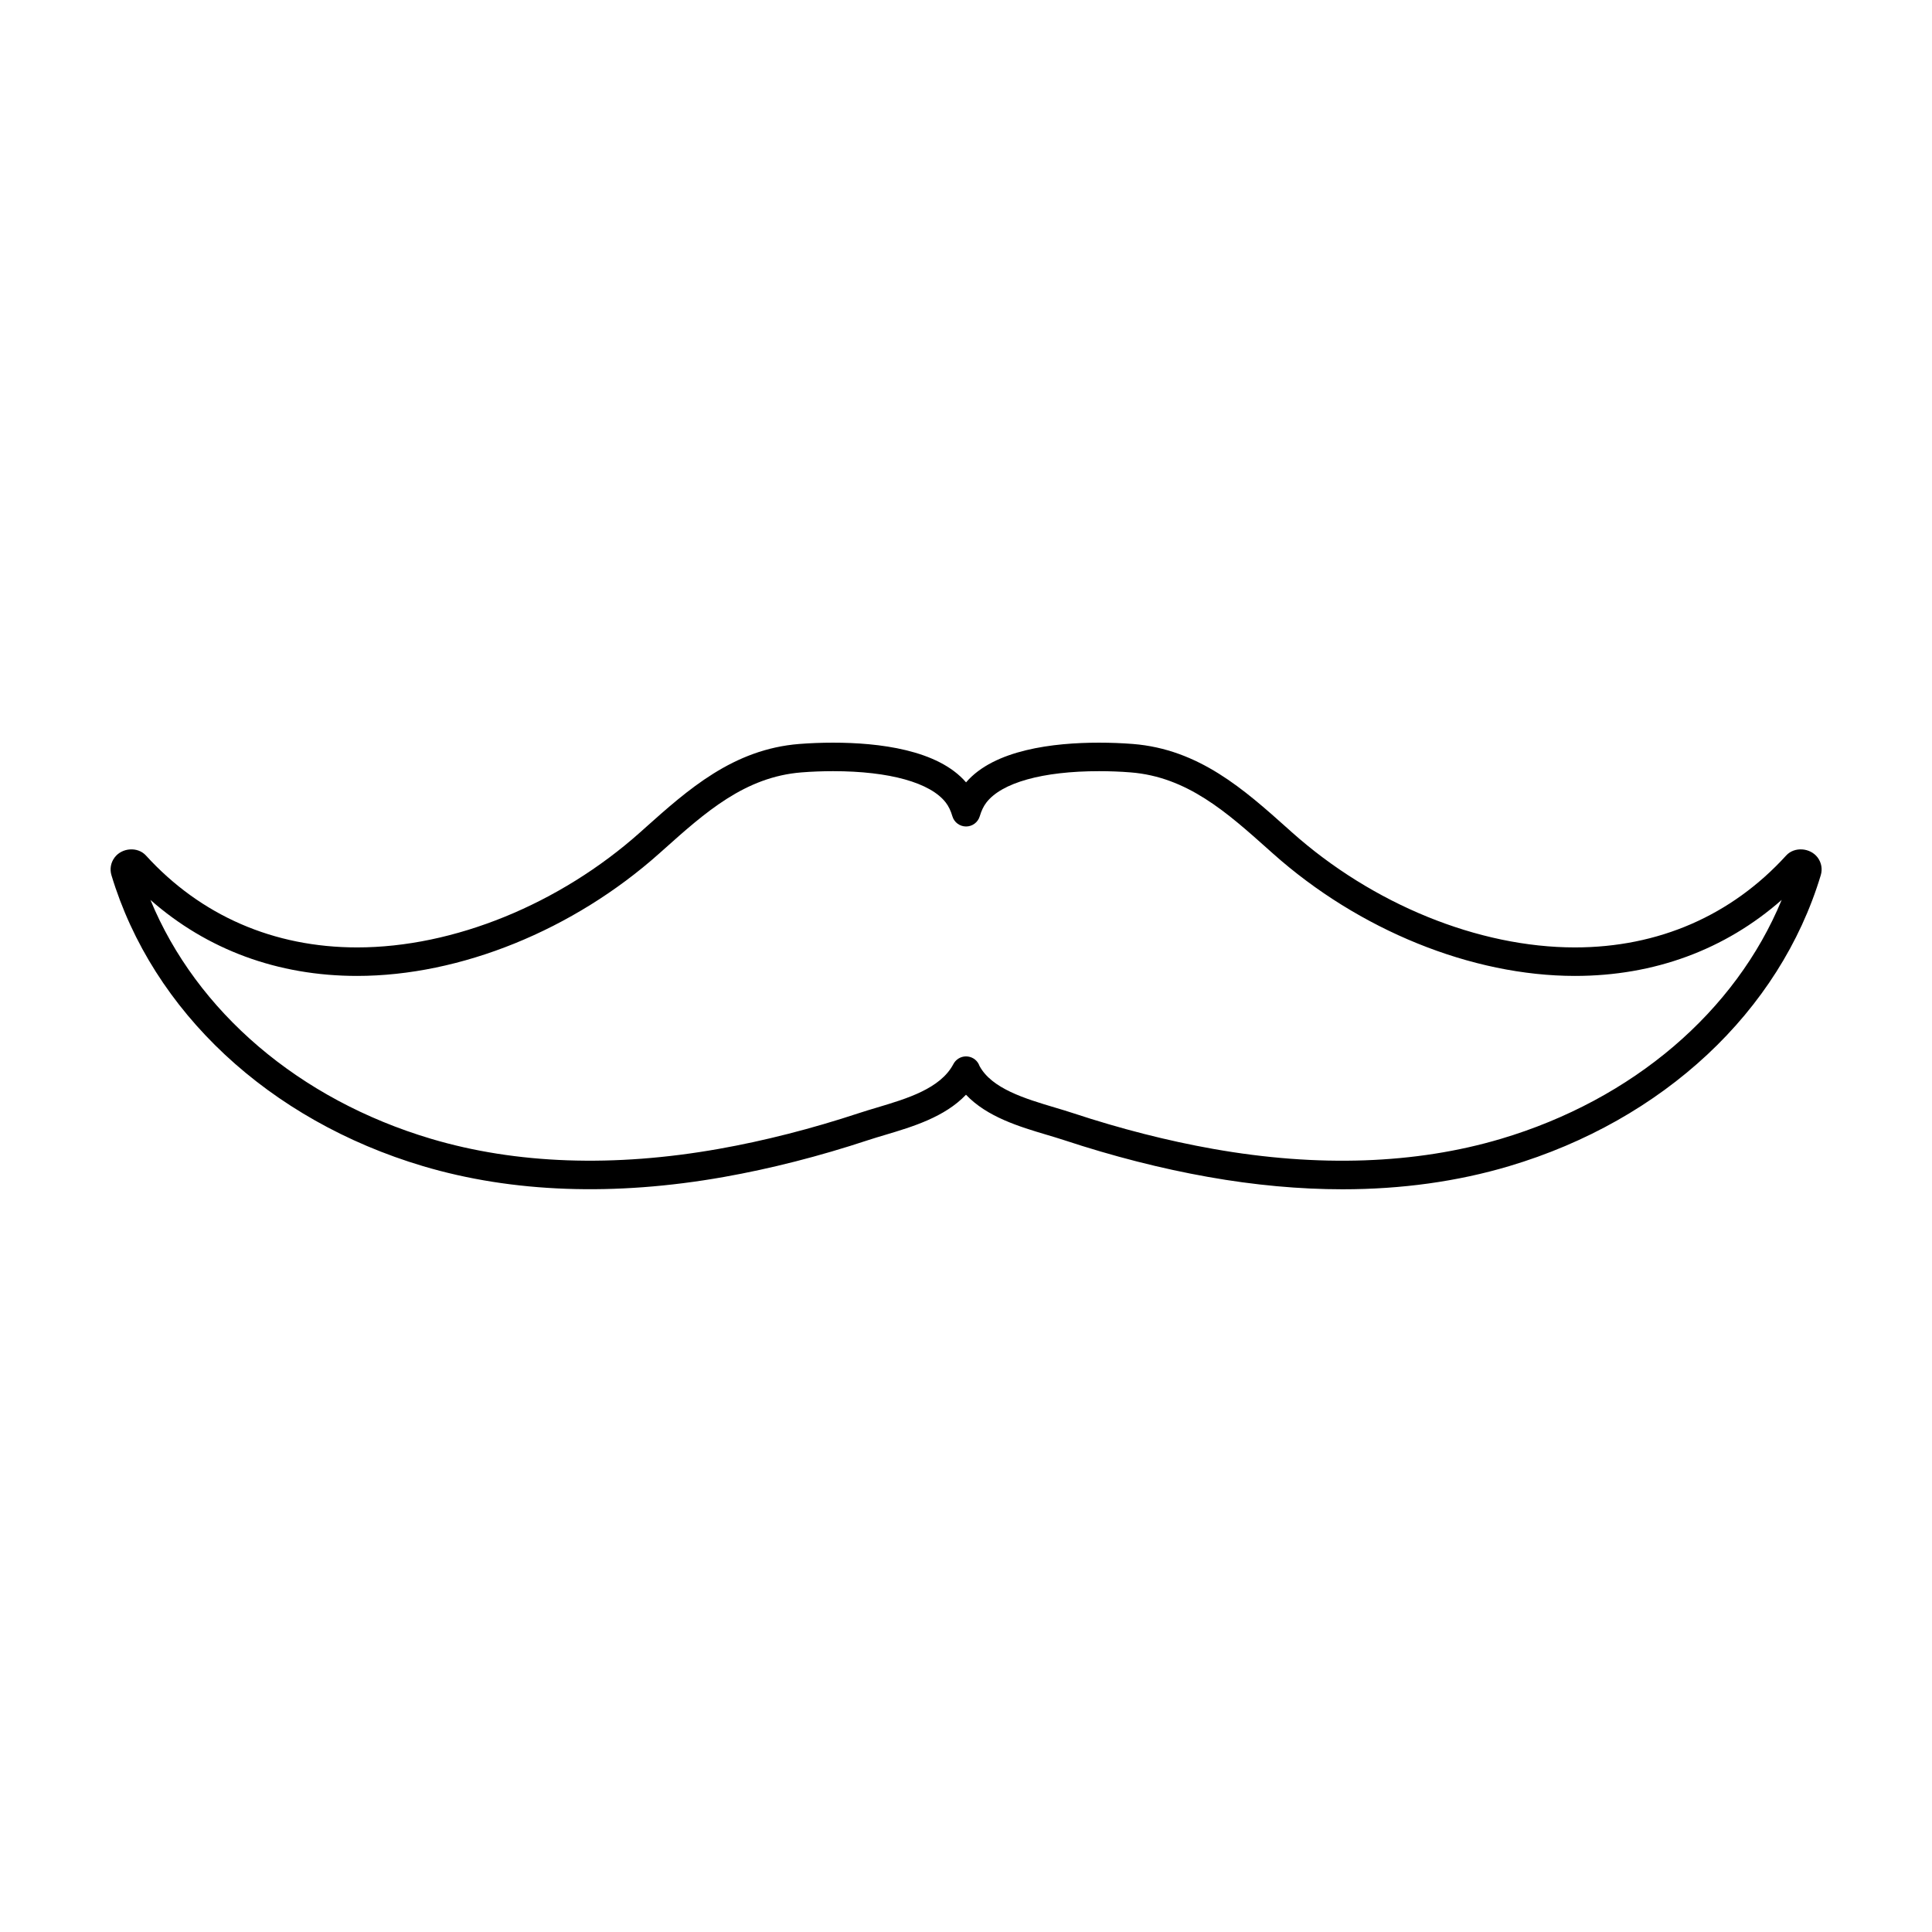
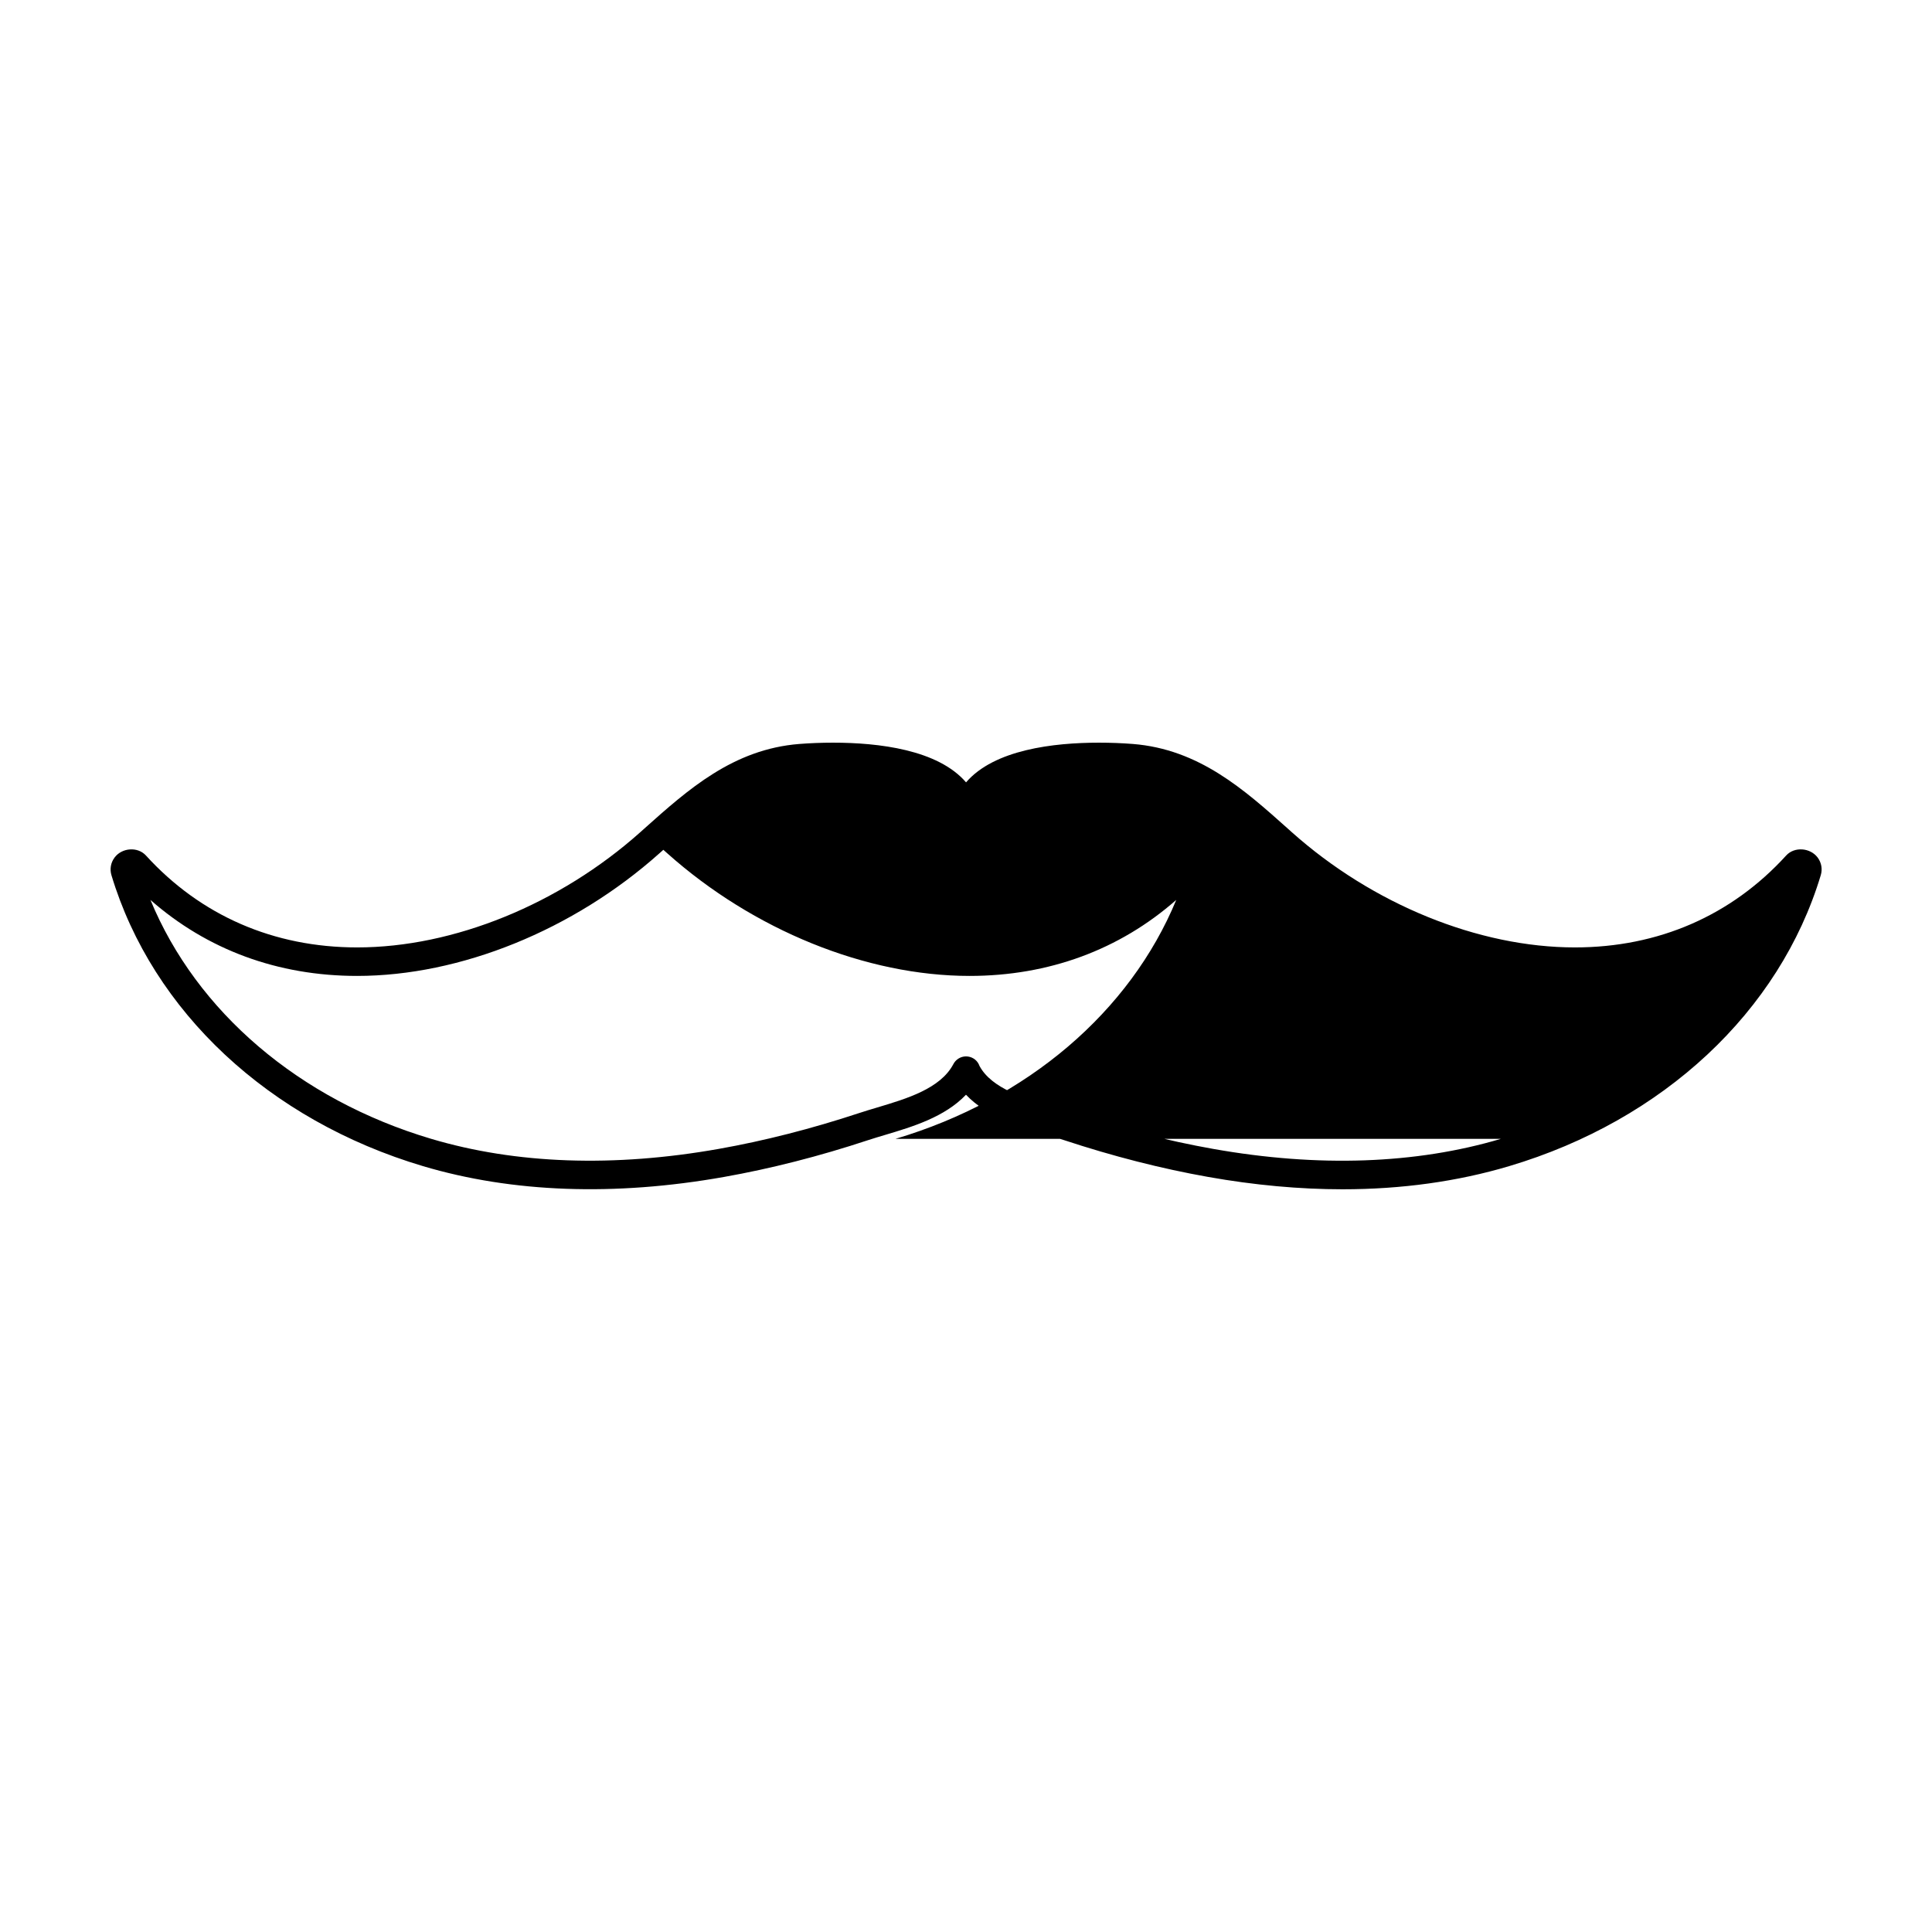
<svg xmlns="http://www.w3.org/2000/svg" fill="#000000" width="800px" height="800px" version="1.1" viewBox="144 144 512 512">
-   <path d="m617.35 370.72c-14.508 15.93-33.867 24.355-55.973 24.355h-0.004c-25.555 0-53.617-11.426-75.062-30.562l-1.047-0.941c-11.566-10.34-23.531-21.023-41.047-22.414-2.871-0.227-5.969-0.344-8.957-0.344-12.066 0-27.801 1.848-35.246 10.52-7.453-8.672-23.18-10.52-35.246-10.52-2.988 0-6.086 0.117-8.957 0.344-17.516 1.391-29.477 12.078-41.047 22.414l-1.047 0.941c-21.445 19.141-49.508 30.562-75.066 30.562-22.105 0-41.457-8.422-55.973-24.355-2.176-2.398-6.363-2.082-8.309 0.527-1.02 1.367-1.32 3.074-0.832 4.695 10.887 36.133 41.762 64.957 82.586 77.102 23.645 7.031 50.75 8.004 79.719 2.863 12.445-2.207 25.297-5.488 38.195-9.75 1.461-0.484 3.023-0.945 4.625-1.422 7.133-2.133 15.68-4.68 21.336-10.621 5.598 5.91 14.219 8.48 21.398 10.621 1.602 0.48 3.164 0.941 4.625 1.422 12.902 4.262 25.75 7.543 38.195 9.75 12.223 2.172 24.191 3.266 35.59 3.266 15.613 0 30.461-2.062 44.129-6.133 40.824-12.148 71.695-40.969 82.586-77.102 0.488-1.617 0.188-3.324-0.832-4.695-1.977-2.609-6.16-2.922-8.34-0.523zm-75.602 75.086c-22.516 6.699-48.441 7.598-76.246 2.664-12.086-2.144-24.586-5.336-37.141-9.48-1.531-0.508-3.16-0.992-4.836-1.492-7.824-2.336-16.691-4.977-19.941-11-0.051-0.141-0.137-0.344-0.207-0.48-0.641-1.281-1.949-2.062-3.379-2.062-1.43 0-2.742 0.828-3.379 2.106-3.445 6.449-12.312 9.094-20.137 11.43-1.676 0.5-3.305 0.984-4.836 1.492-12.555 4.144-25.055 7.336-37.141 9.48-27.809 4.934-53.727 4.039-76.246-2.664-35.004-10.414-62.18-33.73-74.391-63.312 15.02 13.215 33.773 20.141 54.77 20.141 27.367 0 57.309-12.141 80.102-32.48l1.055-0.941c11.125-9.945 21.633-19.332 36.613-20.516 2.676-0.215 5.566-0.324 8.359-0.324 14.941 0 25.836 3.043 29.895 8.348 0.734 0.961 1.301 2.141 1.727 3.598 0.473 1.605 1.949 2.711 3.629 2.711 1.676 0 3.148-1.102 3.629-2.711 0.43-1.457 0.992-2.629 1.727-3.598 4.055-5.309 14.949-8.348 29.891-8.348 2.793 0 5.684 0.105 8.359 0.324 14.977 1.184 25.488 10.574 36.613 20.516l1.055 0.941c22.793 20.34 52.734 32.48 80.094 32.48h0.004c20.992 0 39.746-6.934 54.77-20.141-12.227 29.586-39.406 52.902-74.41 63.32z" />
+   <path d="m617.35 370.72c-14.508 15.93-33.867 24.355-55.973 24.355h-0.004c-25.555 0-53.617-11.426-75.062-30.562l-1.047-0.941c-11.566-10.34-23.531-21.023-41.047-22.414-2.871-0.227-5.969-0.344-8.957-0.344-12.066 0-27.801 1.848-35.246 10.52-7.453-8.672-23.18-10.52-35.246-10.52-2.988 0-6.086 0.117-8.957 0.344-17.516 1.391-29.477 12.078-41.047 22.414l-1.047 0.941c-21.445 19.141-49.508 30.562-75.066 30.562-22.105 0-41.457-8.422-55.973-24.355-2.176-2.398-6.363-2.082-8.309 0.527-1.02 1.367-1.32 3.074-0.832 4.695 10.887 36.133 41.762 64.957 82.586 77.102 23.645 7.031 50.75 8.004 79.719 2.863 12.445-2.207 25.297-5.488 38.195-9.75 1.461-0.484 3.023-0.945 4.625-1.422 7.133-2.133 15.68-4.68 21.336-10.621 5.598 5.91 14.219 8.48 21.398 10.621 1.602 0.48 3.164 0.941 4.625 1.422 12.902 4.262 25.75 7.543 38.195 9.75 12.223 2.172 24.191 3.266 35.59 3.266 15.613 0 30.461-2.062 44.129-6.133 40.824-12.148 71.695-40.969 82.586-77.102 0.488-1.617 0.188-3.324-0.832-4.695-1.977-2.609-6.16-2.922-8.34-0.523zm-75.602 75.086c-22.516 6.699-48.441 7.598-76.246 2.664-12.086-2.144-24.586-5.336-37.141-9.48-1.531-0.508-3.16-0.992-4.836-1.492-7.824-2.336-16.691-4.977-19.941-11-0.051-0.141-0.137-0.344-0.207-0.48-0.641-1.281-1.949-2.062-3.379-2.062-1.43 0-2.742 0.828-3.379 2.106-3.445 6.449-12.312 9.094-20.137 11.43-1.676 0.5-3.305 0.984-4.836 1.492-12.555 4.144-25.055 7.336-37.141 9.48-27.809 4.934-53.727 4.039-76.246-2.664-35.004-10.414-62.18-33.73-74.391-63.312 15.02 13.215 33.773 20.141 54.77 20.141 27.367 0 57.309-12.141 80.102-32.48l1.055-0.941l1.055 0.941c22.793 20.34 52.734 32.48 80.094 32.48h0.004c20.992 0 39.746-6.934 54.77-20.141-12.227 29.586-39.406 52.902-74.41 63.32z" />
</svg>